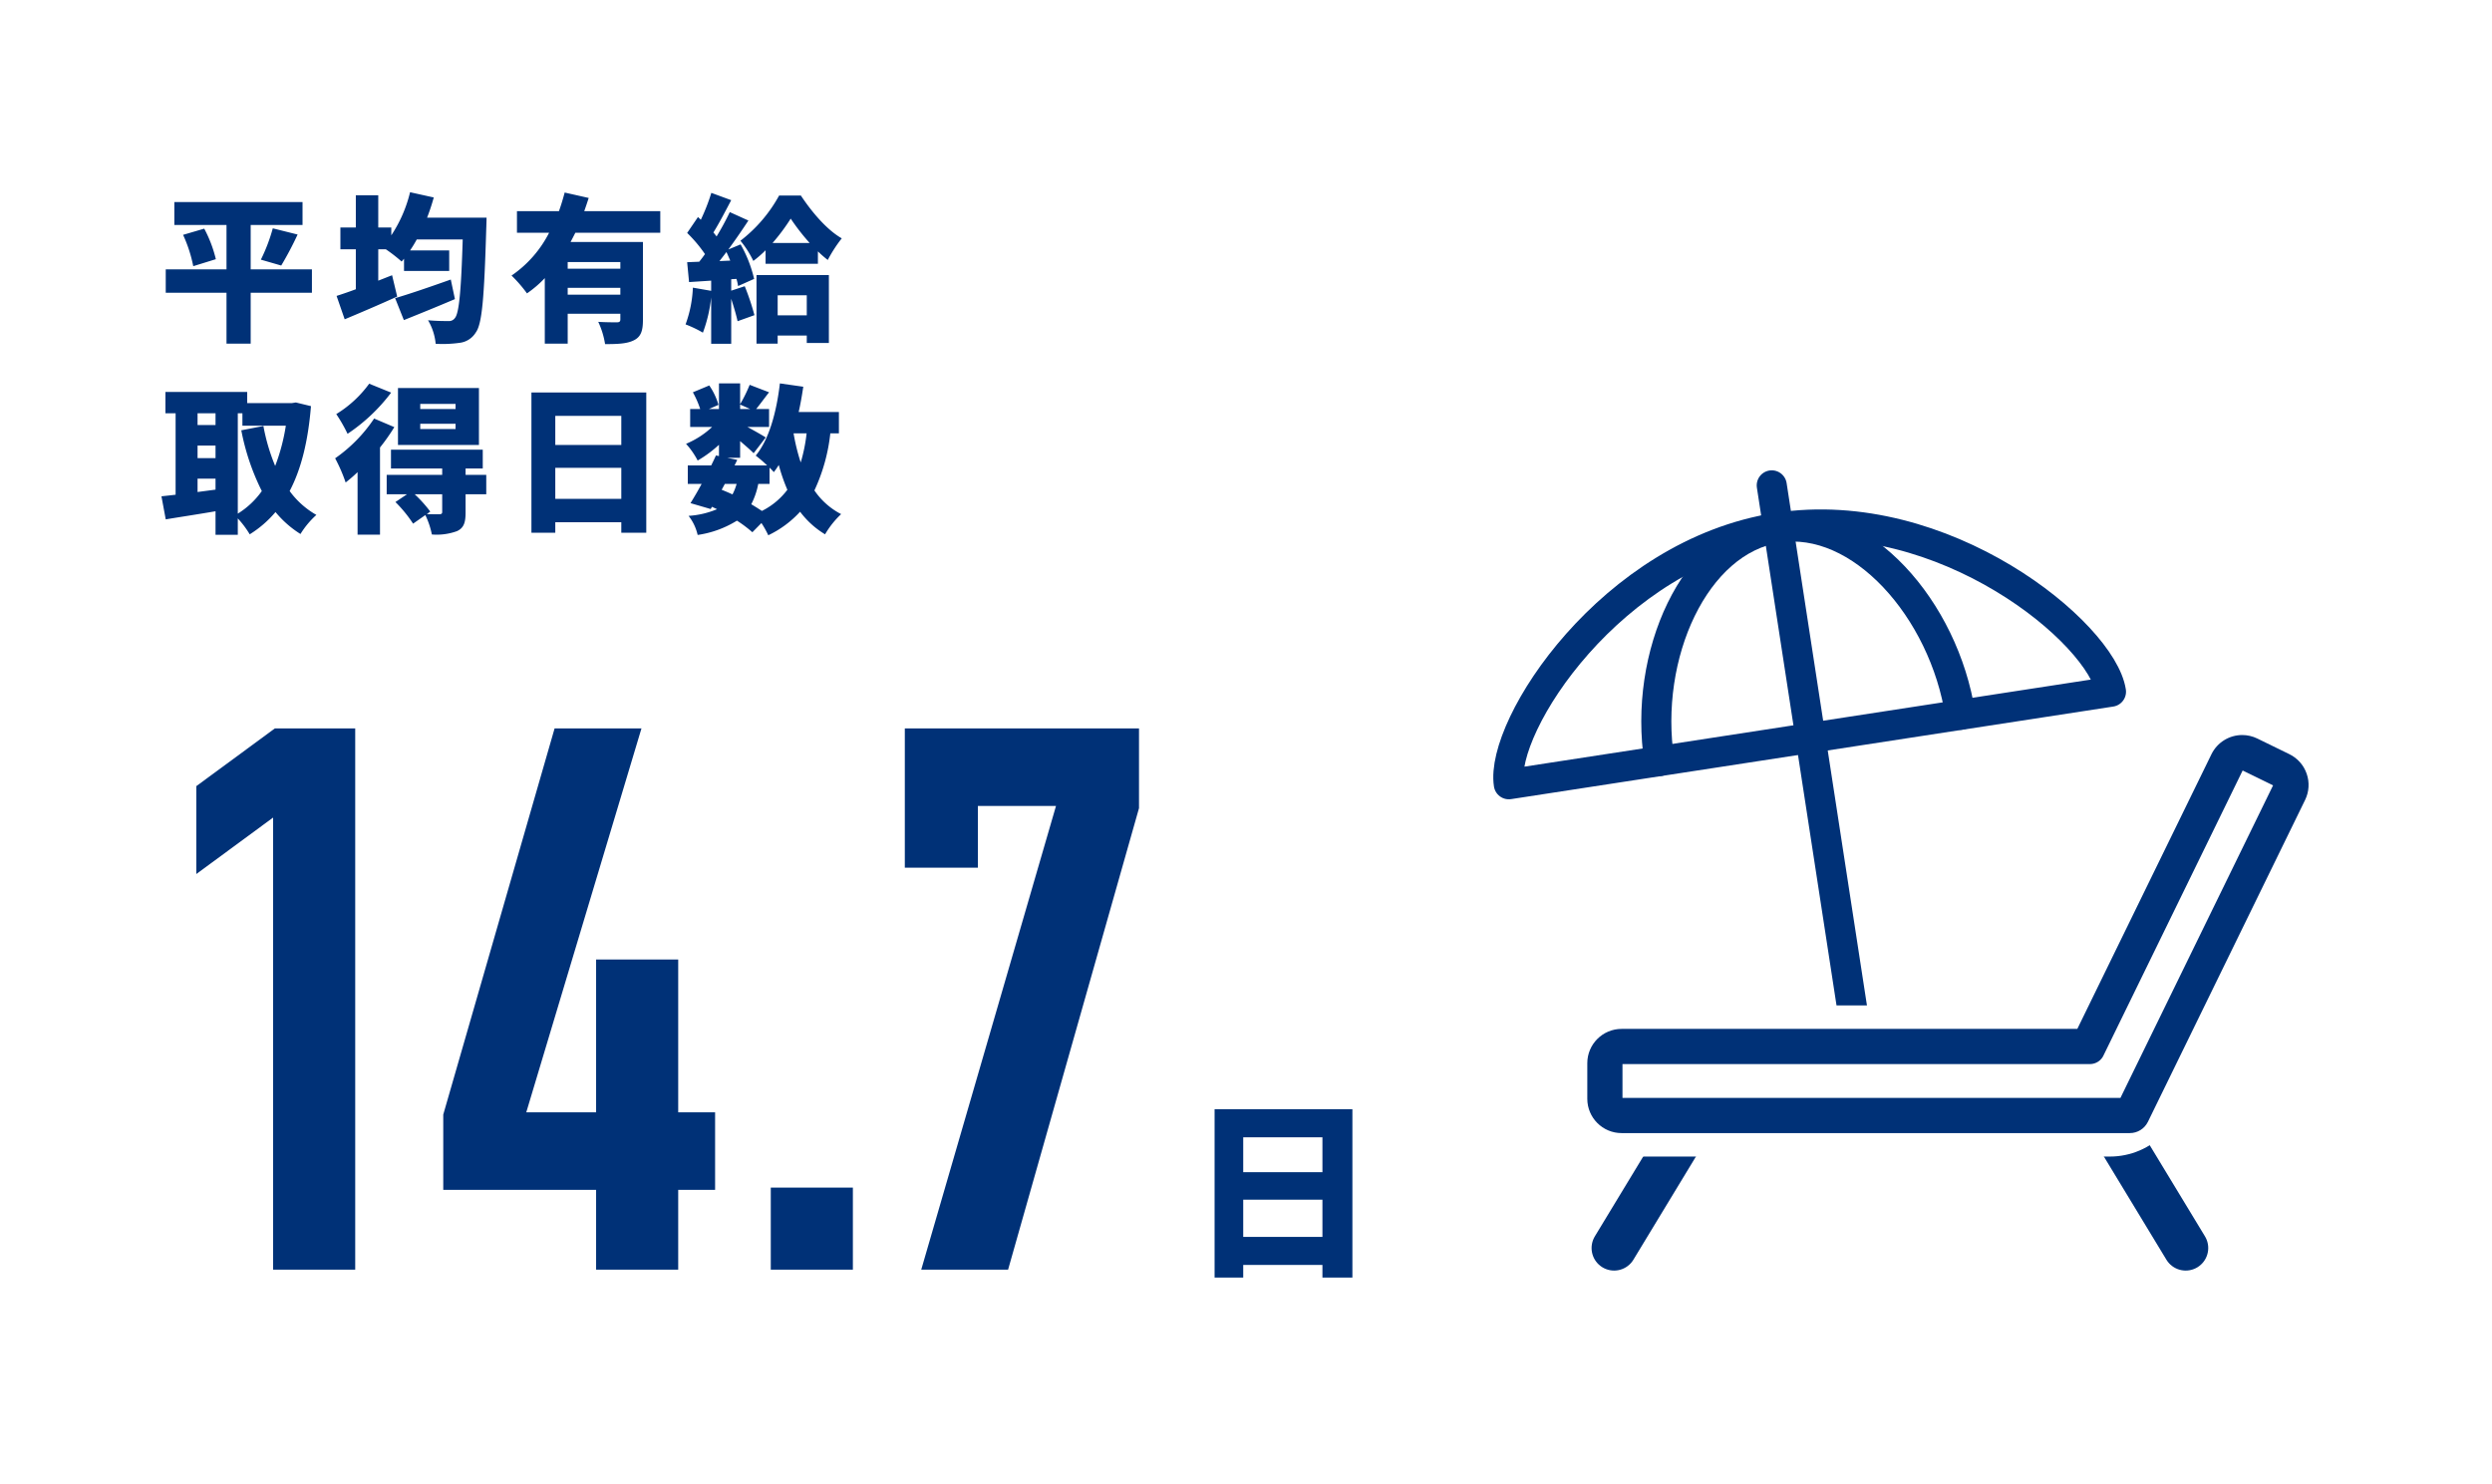
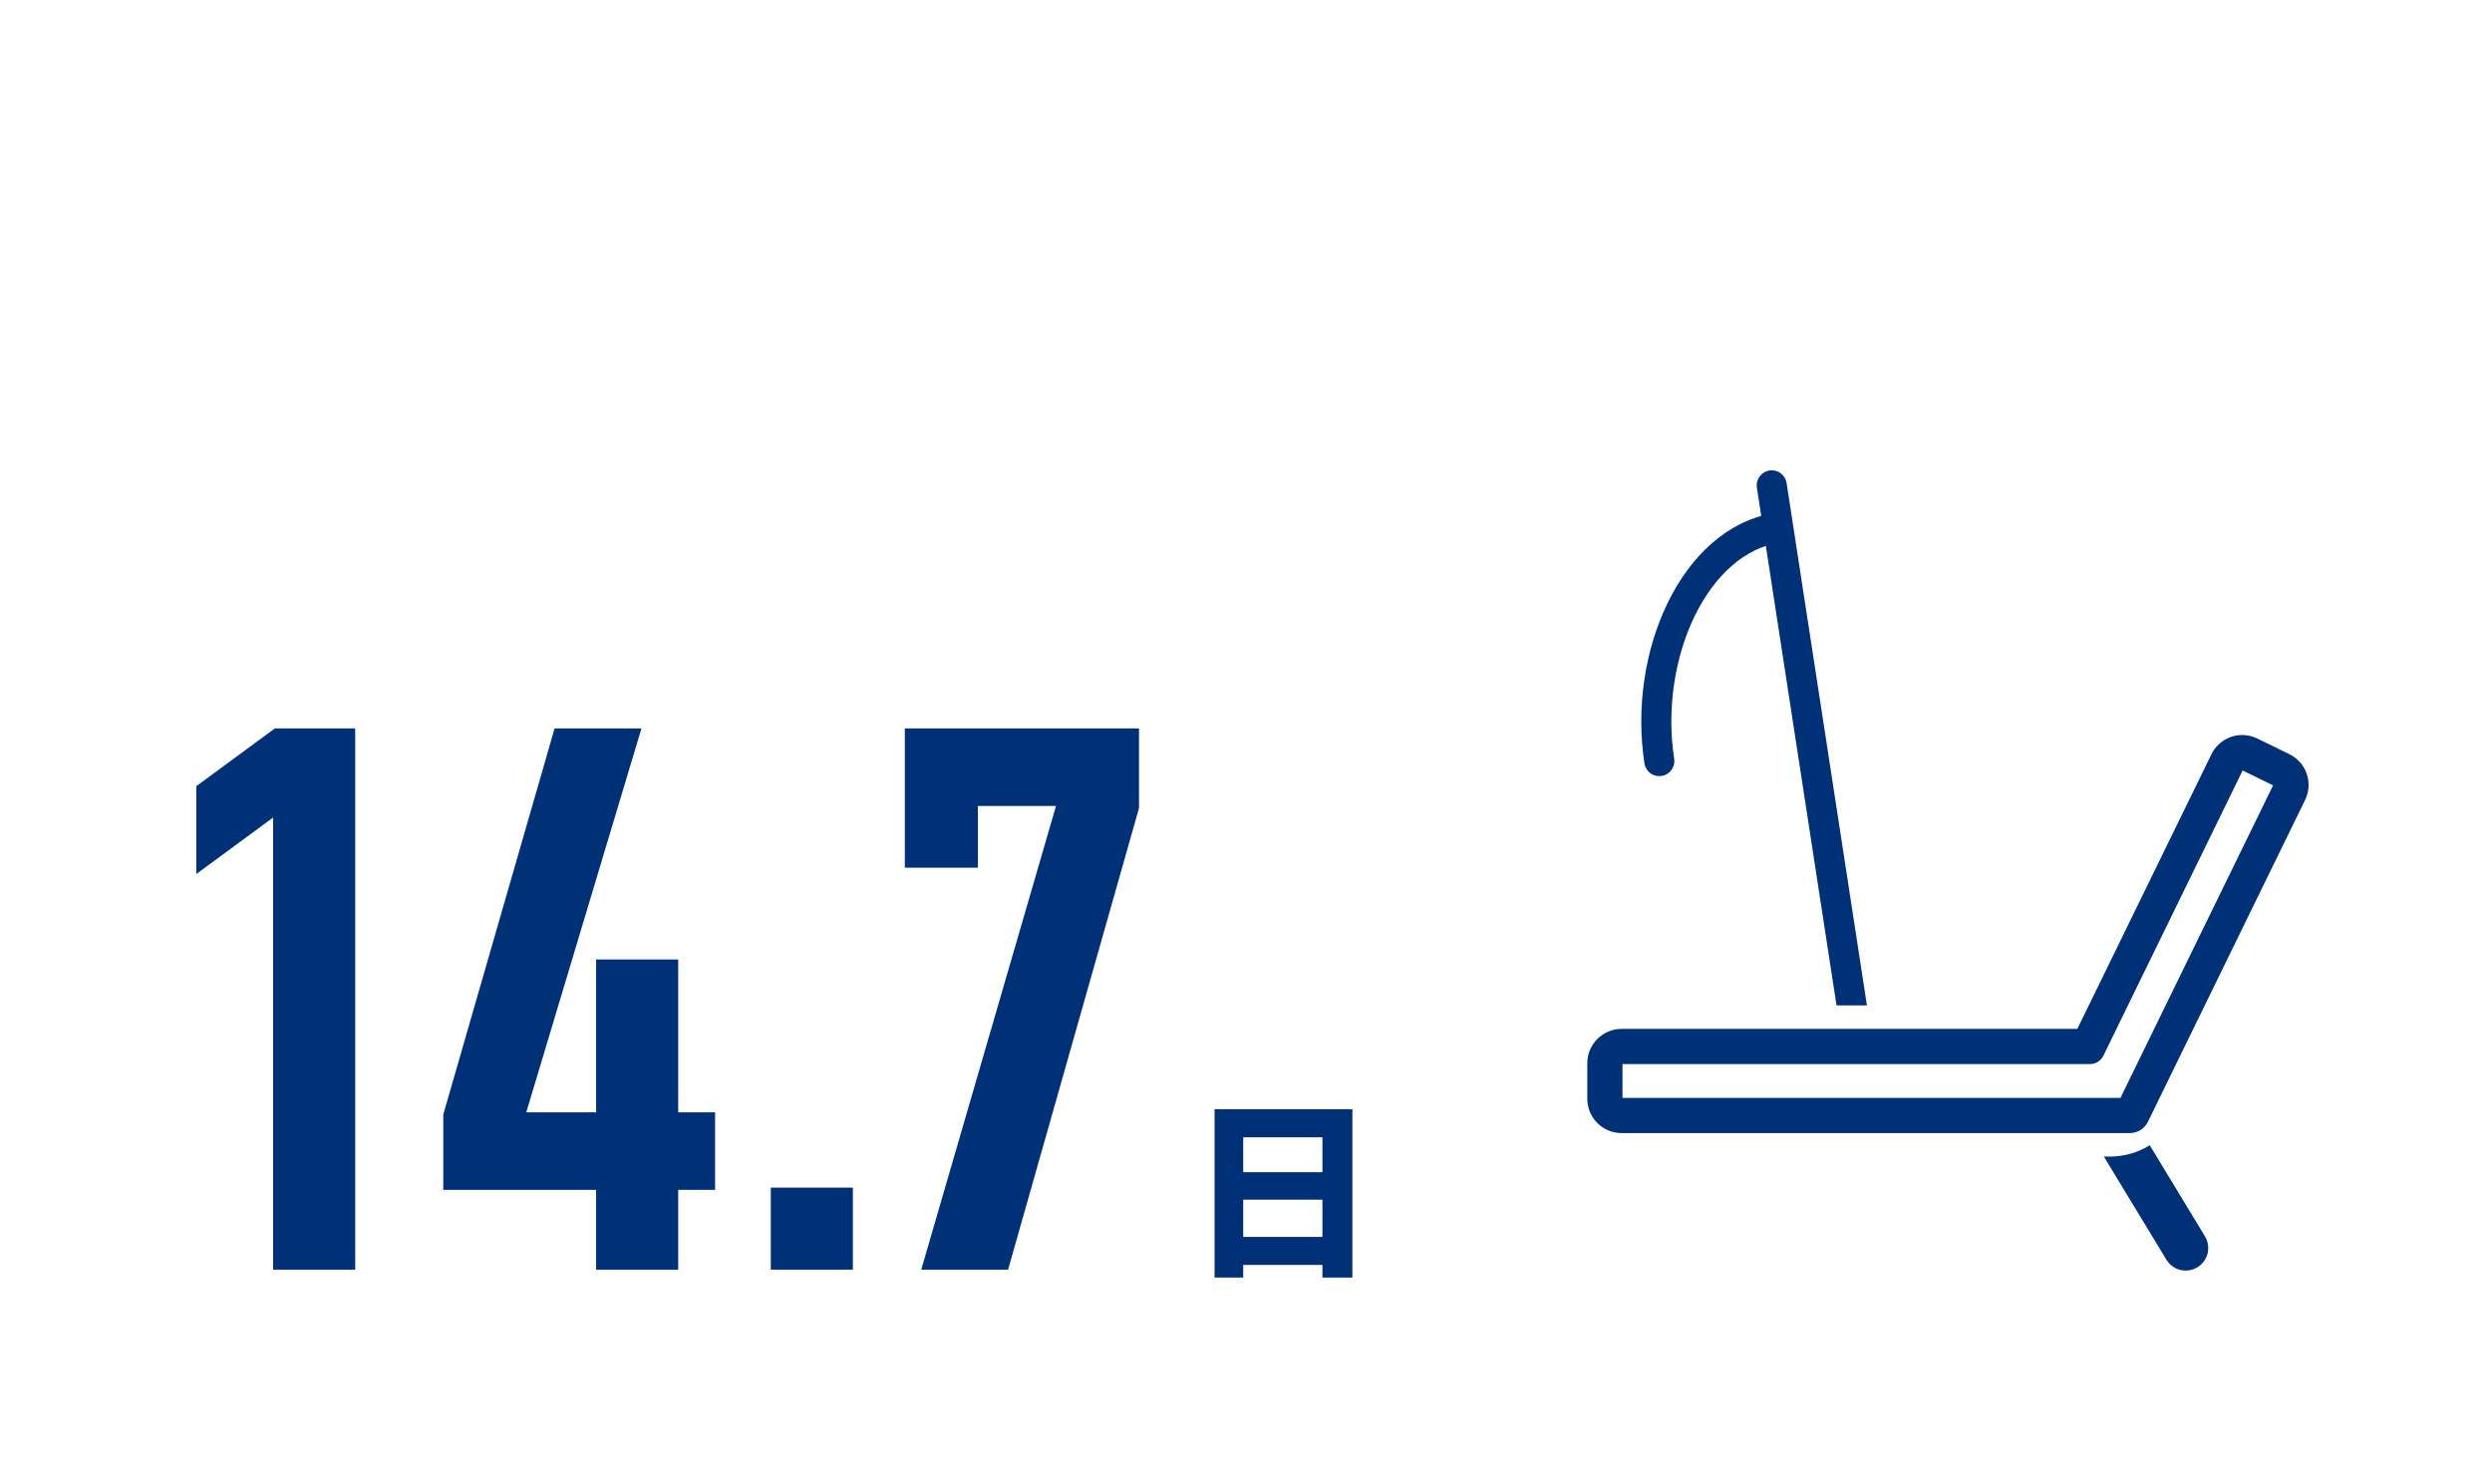
<svg xmlns="http://www.w3.org/2000/svg" width="470" height="280" viewBox="0 0 470 280">
  <defs>
    <clipPath id="clip-path">
      <rect id="長方形_27243" data-name="長方形 27243" width="157.403" height="157.115" fill="none" />
    </clipPath>
  </defs>
  <g id="グループ_44493" data-name="グループ 44493" transform="translate(-948 -550)">
    <g id="長方形_27045" data-name="長方形 27045" transform="translate(948 550)" fill="#fff" stroke="#fff" stroke-width="21">
      <rect width="470" height="280" stroke="none" />
      <rect x="10.5" y="10.5" width="449" height="259" fill="none" />
    </g>
    <g id="グループ_44467" data-name="グループ 44467" transform="translate(1217.452 642.354)">
      <g id="グループ_44466" data-name="グループ 44466" transform="translate(10 -7)" clip-path="url(#clip-path)">
-         <path id="パス_294156" data-name="パス 294156" d="M112.233,27.762C109.775,16.9,78.3-5.68,47.371,1.322S-2.243,42.253.216,53.115Z" transform="matrix(0.998, 0.07, -0.07, 0.998, 8.621, 9.56)" fill="#fff" />
-         <path id="パス_294157" data-name="パス 294157" d="M112.233,27.762C109.775,16.9,78.3-5.68,47.371,1.322S-2.243,42.253.216,53.115Z" transform="matrix(0.998, 0.07, -0.07, 0.998, 8.621, 9.56)" fill="none" stroke="#003177" stroke-linecap="round" stroke-linejoin="round" stroke-width="5.669" />
+         <path id="パス_294156" data-name="パス 294156" d="M112.233,27.762S-2.243,42.253.216,53.115Z" transform="matrix(0.998, 0.07, -0.07, 0.998, 8.621, 9.56)" fill="#fff" />
        <path id="パス_294158" data-name="パス 294158" d="M20.362,0C4.9,3.5-3.24,25.786,1.212,45.456" transform="matrix(0.998, 0.07, -0.07, 0.998, 35.472, 12.761)" fill="#fff" />
        <path id="パス_294159" data-name="パス 294159" d="M20.362,0C4.9,3.5-3.24,25.786,1.212,45.456" transform="matrix(0.998, 0.07, -0.07, 0.998, 35.472, 12.761)" fill="none" stroke="#003177" stroke-linecap="round" stroke-linejoin="round" stroke-width="5.669" />
        <path id="パス_294160" data-name="パス 294160" d="M0,.469c15.467-3.5,32.406,13.11,36.858,32.779" transform="matrix(0.998, 0.07, -0.07, 0.998, 55.817, 13.714)" fill="#fff" />
-         <path id="パス_294161" data-name="パス 294161" d="M0,.469c15.467-3.5,32.406,13.11,36.858,32.779" transform="matrix(0.998, 0.07, -0.07, 0.998, 55.817, 13.714)" fill="none" stroke="#003177" stroke-linecap="round" stroke-linejoin="round" stroke-width="5.669" />
        <line id="線_13664" data-name="線 13664" x2="22.063" y2="97.479" transform="translate(36.11 11.863)" fill="#fff" />
        <line id="線_13665" data-name="線 13665" x2="22.063" y2="97.479" transform="matrix(0.998, 0.07, -0.07, 0.998, 54.707, 6.201)" fill="none" stroke="#003177" stroke-linecap="round" stroke-linejoin="round" stroke-width="5.669" />
-         <line id="線_13666" data-name="線 13666" y1="31.508" x2="19.096" transform="translate(24.977 118.558)" fill="none" stroke="#003177" stroke-linecap="round" stroke-miterlimit="10" stroke-width="8.504" />
        <line id="線_13667" data-name="線 13667" x1="19.096" y1="31.508" transform="translate(113.68 118.558)" fill="none" stroke="#003177" stroke-linecap="round" stroke-miterlimit="10" stroke-width="8.504" />
        <path id="パス_294162" data-name="パス 294162" d="M34.2,106.735h94.759L158.114,47.02" transform="translate(-10.481 11.823)" fill="none" stroke="#fff" stroke-linecap="round" stroke-linejoin="round" stroke-width="28.51" />
-         <path id="パス_294163" data-name="パス 294163" d="M132.722,112.866H36.862A2.665,2.665,0,0,1,34.2,110.2v-6.724a2.665,2.665,0,0,1,2.664-2.666h88.329l26.335-53.937a2.665,2.665,0,0,1,3.564-1.226l6.044,2.952a2.665,2.665,0,0,1,1.226,3.564Z" transform="translate(-10.481 11.719)" fill="#fff" />
        <path id="パス_294164" data-name="パス 294164" d="M132.722,112.866H36.862A2.665,2.665,0,0,1,34.2,110.2v-6.724a2.665,2.665,0,0,1,2.664-2.666h88.329l26.335-53.937a2.665,2.665,0,0,1,3.564-1.226l6.044,2.952a2.665,2.665,0,0,1,1.226,3.564Z" transform="translate(-10.481 11.719)" fill="none" stroke="#003177" stroke-linejoin="round" stroke-width="5.669" />
        <g id="パス_294538" data-name="パス 294538" transform="translate(-10.48 11.719)" fill="none" stroke-linejoin="round">
          <path d="M132.722,112.866H36.862A2.665,2.665,0,0,1,34.2,110.2v-6.724a2.665,2.665,0,0,1,2.664-2.666h88.329l26.335-53.937a2.665,2.665,0,0,1,3.564-1.226l6.044,2.952a2.665,2.665,0,0,1,1.226,3.564Z" stroke="none" />
          <path d="M 132.722 112.866 L 162.361 52.164 C 163.007 50.841 162.458 49.245 161.135 48.6 L 155.091 45.648 C 153.768 45.003 152.173 45.551 151.527 46.874 L 125.192 100.811 L 36.862 100.811 C 35.391 100.811 34.198 102.004 34.198 103.477 L 34.198 110.201 C 34.198 111.673 35.391 112.866 36.862 112.866 L 132.722 112.866 M 132.722 116.666 L 36.862 116.666 C 33.298 116.666 30.398 113.766 30.398 110.201 L 30.398 103.477 C 30.398 99.912 33.298 97.011 36.862 97.011 L 122.818 97.011 L 148.112 45.207 C 148.654 44.097 149.496 43.172 150.546 42.529 C 151.564 41.907 152.732 41.578 153.924 41.578 C 154.899 41.578 155.878 41.804 156.757 42.233 L 162.803 45.185 C 164.354 45.942 165.518 47.258 166.08 48.892 C 166.641 50.524 166.533 52.278 165.776 53.83 L 136.136 114.533 C 135.499 115.838 134.174 116.666 132.722 116.666 Z" stroke="none" fill="#003177" />
        </g>
      </g>
    </g>
-     <path id="パス_294547" data-name="パス 294547" d="M28.83-11.19H17.28v-8.37h9.78v-4.32H2.88v4.32h9.84v8.37H1.26v4.41H12.72v9.6h4.56v-9.6H28.83ZM4.53-17.7a26.361,26.361,0,0,1,1.92,5.91l4.26-1.32a24.159,24.159,0,0,0-2.19-5.76Zm18.51,5.79a62.556,62.556,0,0,0,3.09-5.85l-4.68-1.17a32.5,32.5,0,0,1-2.25,5.91ZM55.02-9.27c-3.81,1.35-7.89,2.76-10.5,3.51l1.65,4.14c2.85-1.14,6.39-2.58,9.63-3.96ZM50.55-20.94c.48-1.23.9-2.52,1.26-3.81l-4.47-.99a25.537,25.537,0,0,1-3.54,8.13v-1.47H41.34v-6.09H37.11v6.09H34.2v4.11h2.91v7.53c-1.35.51-2.61.93-3.63,1.26l1.53,4.41c2.94-1.23,6.6-2.79,9.9-4.29l-.96-4.02c-.87.33-1.74.69-2.61,1.02v-5.91h1.44a28.769,28.769,0,0,1,2.97,2.31l.45-.54v2.31h8.52v-3.87H47.34a23.756,23.756,0,0,0,1.26-2.07h8.67c-.3,9.72-.69,13.92-1.47,14.82a1.356,1.356,0,0,1-1.23.57c-.78,0-2.22,0-3.84-.15a10.719,10.719,0,0,1,1.44,4.44,22.964,22.964,0,0,0,4.5-.18A4.118,4.118,0,0,0,59.73.72c1.2-1.62,1.59-6.51,1.98-19.65.03-.54.06-2.01.06-2.01ZM87-11.31H77.07v-1.26H87ZM77.07-6.42V-7.71H87v1.29ZM94.53-18.09v-4.08H80.19c.3-.84.57-1.65.84-2.49L76.5-25.68c-.3,1.14-.66,2.34-1.08,3.51H67.5v4.08h6.06a21.7,21.7,0,0,1-7.08,8.07,25.68,25.68,0,0,1,2.91,3.36,20.531,20.531,0,0,0,3.36-2.88V2.82h4.32V-2.82H87v1.08c0,.39-.18.54-.66.54s-2.22,0-3.51-.09a15.43,15.43,0,0,1,1.29,4.2c2.37,0,4.11-.06,5.43-.72,1.35-.66,1.71-1.83,1.71-3.84v-14.7H77.61c.3-.57.6-1.14.9-1.74Zm21.18,1.92a36.938,36.938,0,0,0,3.42-4.59,41.083,41.083,0,0,0,3.57,4.59Zm-1.32,3.93h9.87v-2.34a21.7,21.7,0,0,0,1.86,1.62,26.48,26.48,0,0,1,2.64-4.08c-2.85-1.62-5.7-5.04-7.71-8.07h-4.11a27.251,27.251,0,0,1-7.29,8.52,18.674,18.674,0,0,1,2.43,3.81,20.514,20.514,0,0,0,2.31-2.01Zm-8.7-.51c.42-.54.87-1.11,1.32-1.71.24.51.48,1.08.72,1.62Zm2.22,5.58V-9.33l.99-.06a8.516,8.516,0,0,1,.3,1.35l3.03-1.35a24.253,24.253,0,0,0-2.55-6.51l-2.31.96c1.32-1.8,2.64-3.72,3.78-5.46l-3.51-1.59a51.039,51.039,0,0,1-2.49,4.59c-.18-.24-.39-.51-.6-.75,1.05-1.68,2.25-3.99,3.36-6.09l-3.75-1.38a37.455,37.455,0,0,1-1.98,5.07l-.54-.51-2.04,3a26.321,26.321,0,0,1,3.36,3.99q-.54.765-1.08,1.44l-2.28.09.36,3.75,4.17-.27v1.92l-3.45-.6A22.688,22.688,0,0,1,99.3-.81,21.914,21.914,0,0,1,102.57.75a27.234,27.234,0,0,0,1.56-6.66V2.85h3.78V-5.64c.48,1.5.96,3.09,1.2,4.23l3.18-1.14a46.67,46.67,0,0,0-1.83-5.46Zm14.25.87v3.78h-5.49V-6.3Zm-9.48,9.12h3.99V1.29h5.49V2.7h4.17V-10.11H112.68ZM14.85,15.96h.87V18.3h8.19a36.9,36.9,0,0,1-2.01,7.59,36.63,36.63,0,0,1-2.22-7.53l-4.17.81a43.931,43.931,0,0,0,3.87,11.46,15.628,15.628,0,0,1-4.53,4.26ZM7.26,30.81V28.29h3.39v2.07Zm0-8.76h3.39v2.37H7.26Zm3.39-6.09v2.22H7.26V15.96ZM25.8,13.92l-.75.12H16.62v-2.1H1.2v4.02H3.12V31.32c-.96.12-1.86.21-2.67.3l.81,4.35c2.7-.45,6.09-.96,9.39-1.53v4.44h4.2V35.79a18.2,18.2,0,0,1,2.25,3,20.44,20.44,0,0,0,4.86-4.2,19.476,19.476,0,0,0,4.71,4.14,16.512,16.512,0,0,1,3-3.6,16.046,16.046,0,0,1-5.04-4.5c2.16-4.11,3.48-9.36,4.02-16.02Zm30.12,1.23H49.26v-.96h6.66Zm0,3.78H49.26v-.99h6.66Zm4.41-7.74H45.06V21.93H60.33Zm-20.7-.81a21.642,21.642,0,0,1-6.21,5.73,28.922,28.922,0,0,1,2.13,3.72,33.632,33.632,0,0,0,8.22-7.77Zm.93,6.57a28.22,28.22,0,0,1-7.35,7.5,30.889,30.889,0,0,1,1.98,4.56,26.074,26.074,0,0,0,2.25-1.95V38.85h4.23V22.41a37.431,37.431,0,0,0,2.7-3.84ZM53.4,34.56c0,.33-.12.42-.54.45-.33,0-1.44,0-2.37-.03l.66-.48a25.272,25.272,0,0,0-2.94-3.27H53.4Zm8.31-6.99h-3.9v-1.2h3.24V22.83H43.74v3.54H53.4v1.2H42.93v3.66h3.84L44.58,32.7a25.244,25.244,0,0,1,3.33,4.08l2.31-1.62a15.033,15.033,0,0,1,1.23,3.66,11.146,11.146,0,0,0,4.74-.63c1.29-.6,1.62-1.62,1.62-3.51V31.23h3.9ZM74.73,32.1V26.25H87.18V32.1ZM87.18,16.44v5.49H74.73V16.44ZM70.23,12.03V38.49h4.5V36.51H87.18v1.98h4.71V12.03Zm44.91,17.25V26.22a10.086,10.086,0,0,1,.81.84,15.257,15.257,0,0,0,.93-1.35,34.267,34.267,0,0,0,1.62,4.68,13.7,13.7,0,0,1-4.8,3.99c-.6-.39-1.29-.84-2.01-1.26a14.053,14.053,0,0,0,1.32-3.84Zm-8.43,0h2.22a10.089,10.089,0,0,1-.78,1.98c-.66-.3-1.35-.6-2.04-.87Zm15.42-9.54a31.138,31.138,0,0,1-1.11,5.49,37.659,37.659,0,0,1-1.35-5.49Zm-12.54-5.43,1.89.84h-1.89Zm18.63,5.43V15.72h-7.59c.36-1.56.63-3.15.87-4.77l-4.41-.63c-.63,5.4-2.04,10.59-4.56,13.62a25.252,25.252,0,0,1,2.16,1.86h-6.15l.51-1.05-1.86-.39h2.4V21.21c.99.84,1.95,1.68,2.55,2.28l2.28-2.97c-.54-.36-2.13-1.26-3.45-1.98h4.08V15.15h-2.43c.69-.84,1.53-2.01,2.43-3.15l-3.66-1.41a27.528,27.528,0,0,1-1.8,3.66V10.32H105.6v4.83h-1.89l1.8-.78a12.639,12.639,0,0,0-1.74-3.66L100.68,12a17.966,17.966,0,0,1,1.38,3.15h-1.89v3.39h4.14a16.449,16.449,0,0,1-4.92,3.18,14.841,14.841,0,0,1,2.19,3.15,22.347,22.347,0,0,0,4.02-2.97v2.13l-.57-.12q-.4.9-.9,1.89H99.72v3.48h2.61c-.72,1.35-1.47,2.61-2.1,3.63l3.81,1.11.24-.42c.33.15.63.3.96.45a16.632,16.632,0,0,1-5.37,1.26,9.11,9.11,0,0,1,1.71,3.6,19.284,19.284,0,0,0,7.41-2.7,23.612,23.612,0,0,1,2.91,2.19l1.71-1.74a17.725,17.725,0,0,1,1.29,2.31,19.546,19.546,0,0,0,6-4.44,16.485,16.485,0,0,0,4.71,4.26,17.121,17.121,0,0,1,3.03-3.81,13.645,13.645,0,0,1-5.04-4.47,33.856,33.856,0,0,0,3-10.77Z" transform="translate(978 612)" fill="#003177" />
    <path id="パス_294548" data-name="パス 294548" d="M22.01,0V-85.768L7.526-75.118V-90.454L22.01-101.1H36.494V0ZM82.928,0V-15.052H54.1V-28.684L74.976-101.1H90.312L68.586-28.684H82.928V-57.51H97.412v28.826h6.958v13.632H97.412V0Zm32.944,0V-14.484h14.484V0Zm28.542,0,25.418-87.472h-15.9v11.644h-12.78V-101.1h43.168V-86.62L159.75,0Z" transform="translate(978 789)" fill="#003177" stroke="#003177" stroke-width="1" />
    <path id="パス_294549" data-name="パス 294549" d="M10.476-4.68V-11.7h14.94v7.02Zm14.94-18.792v6.588H10.476v-6.588ZM5.076-28.764V2.988h5.4V.612h14.94V2.988h5.652V-28.764Z" transform="translate(1172 788)" fill="#003177" />
  </g>
</svg>